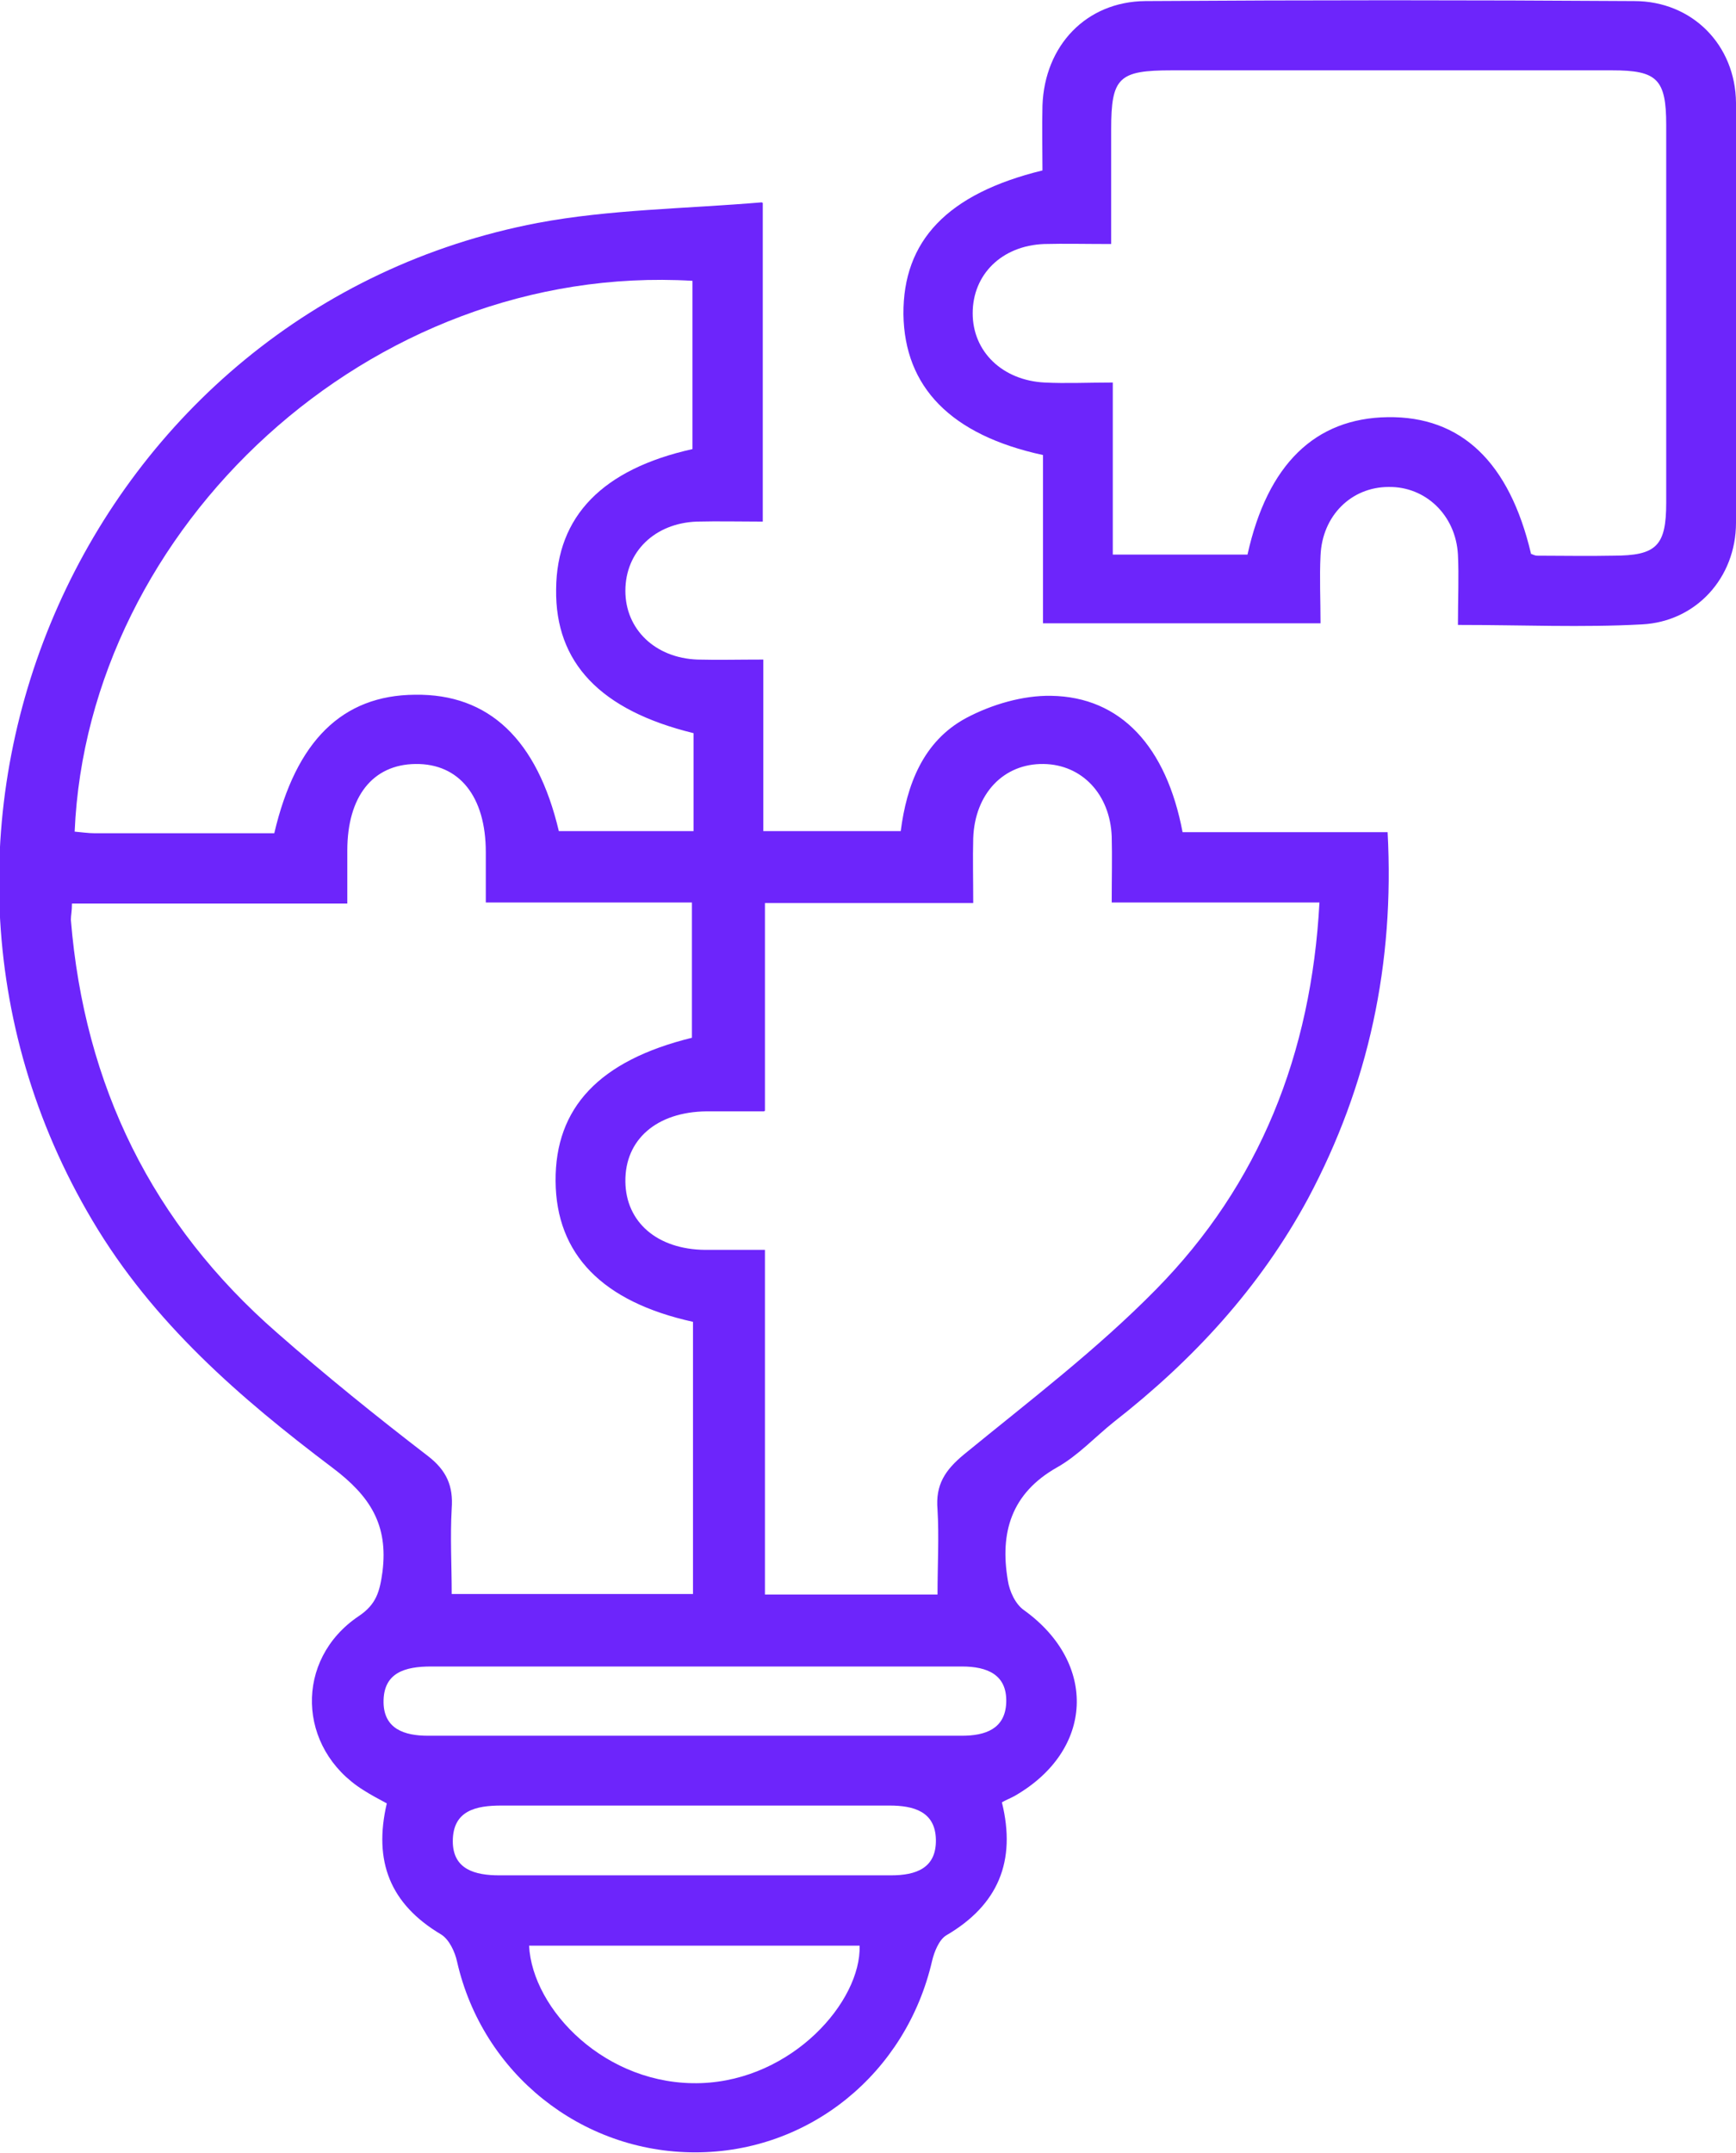
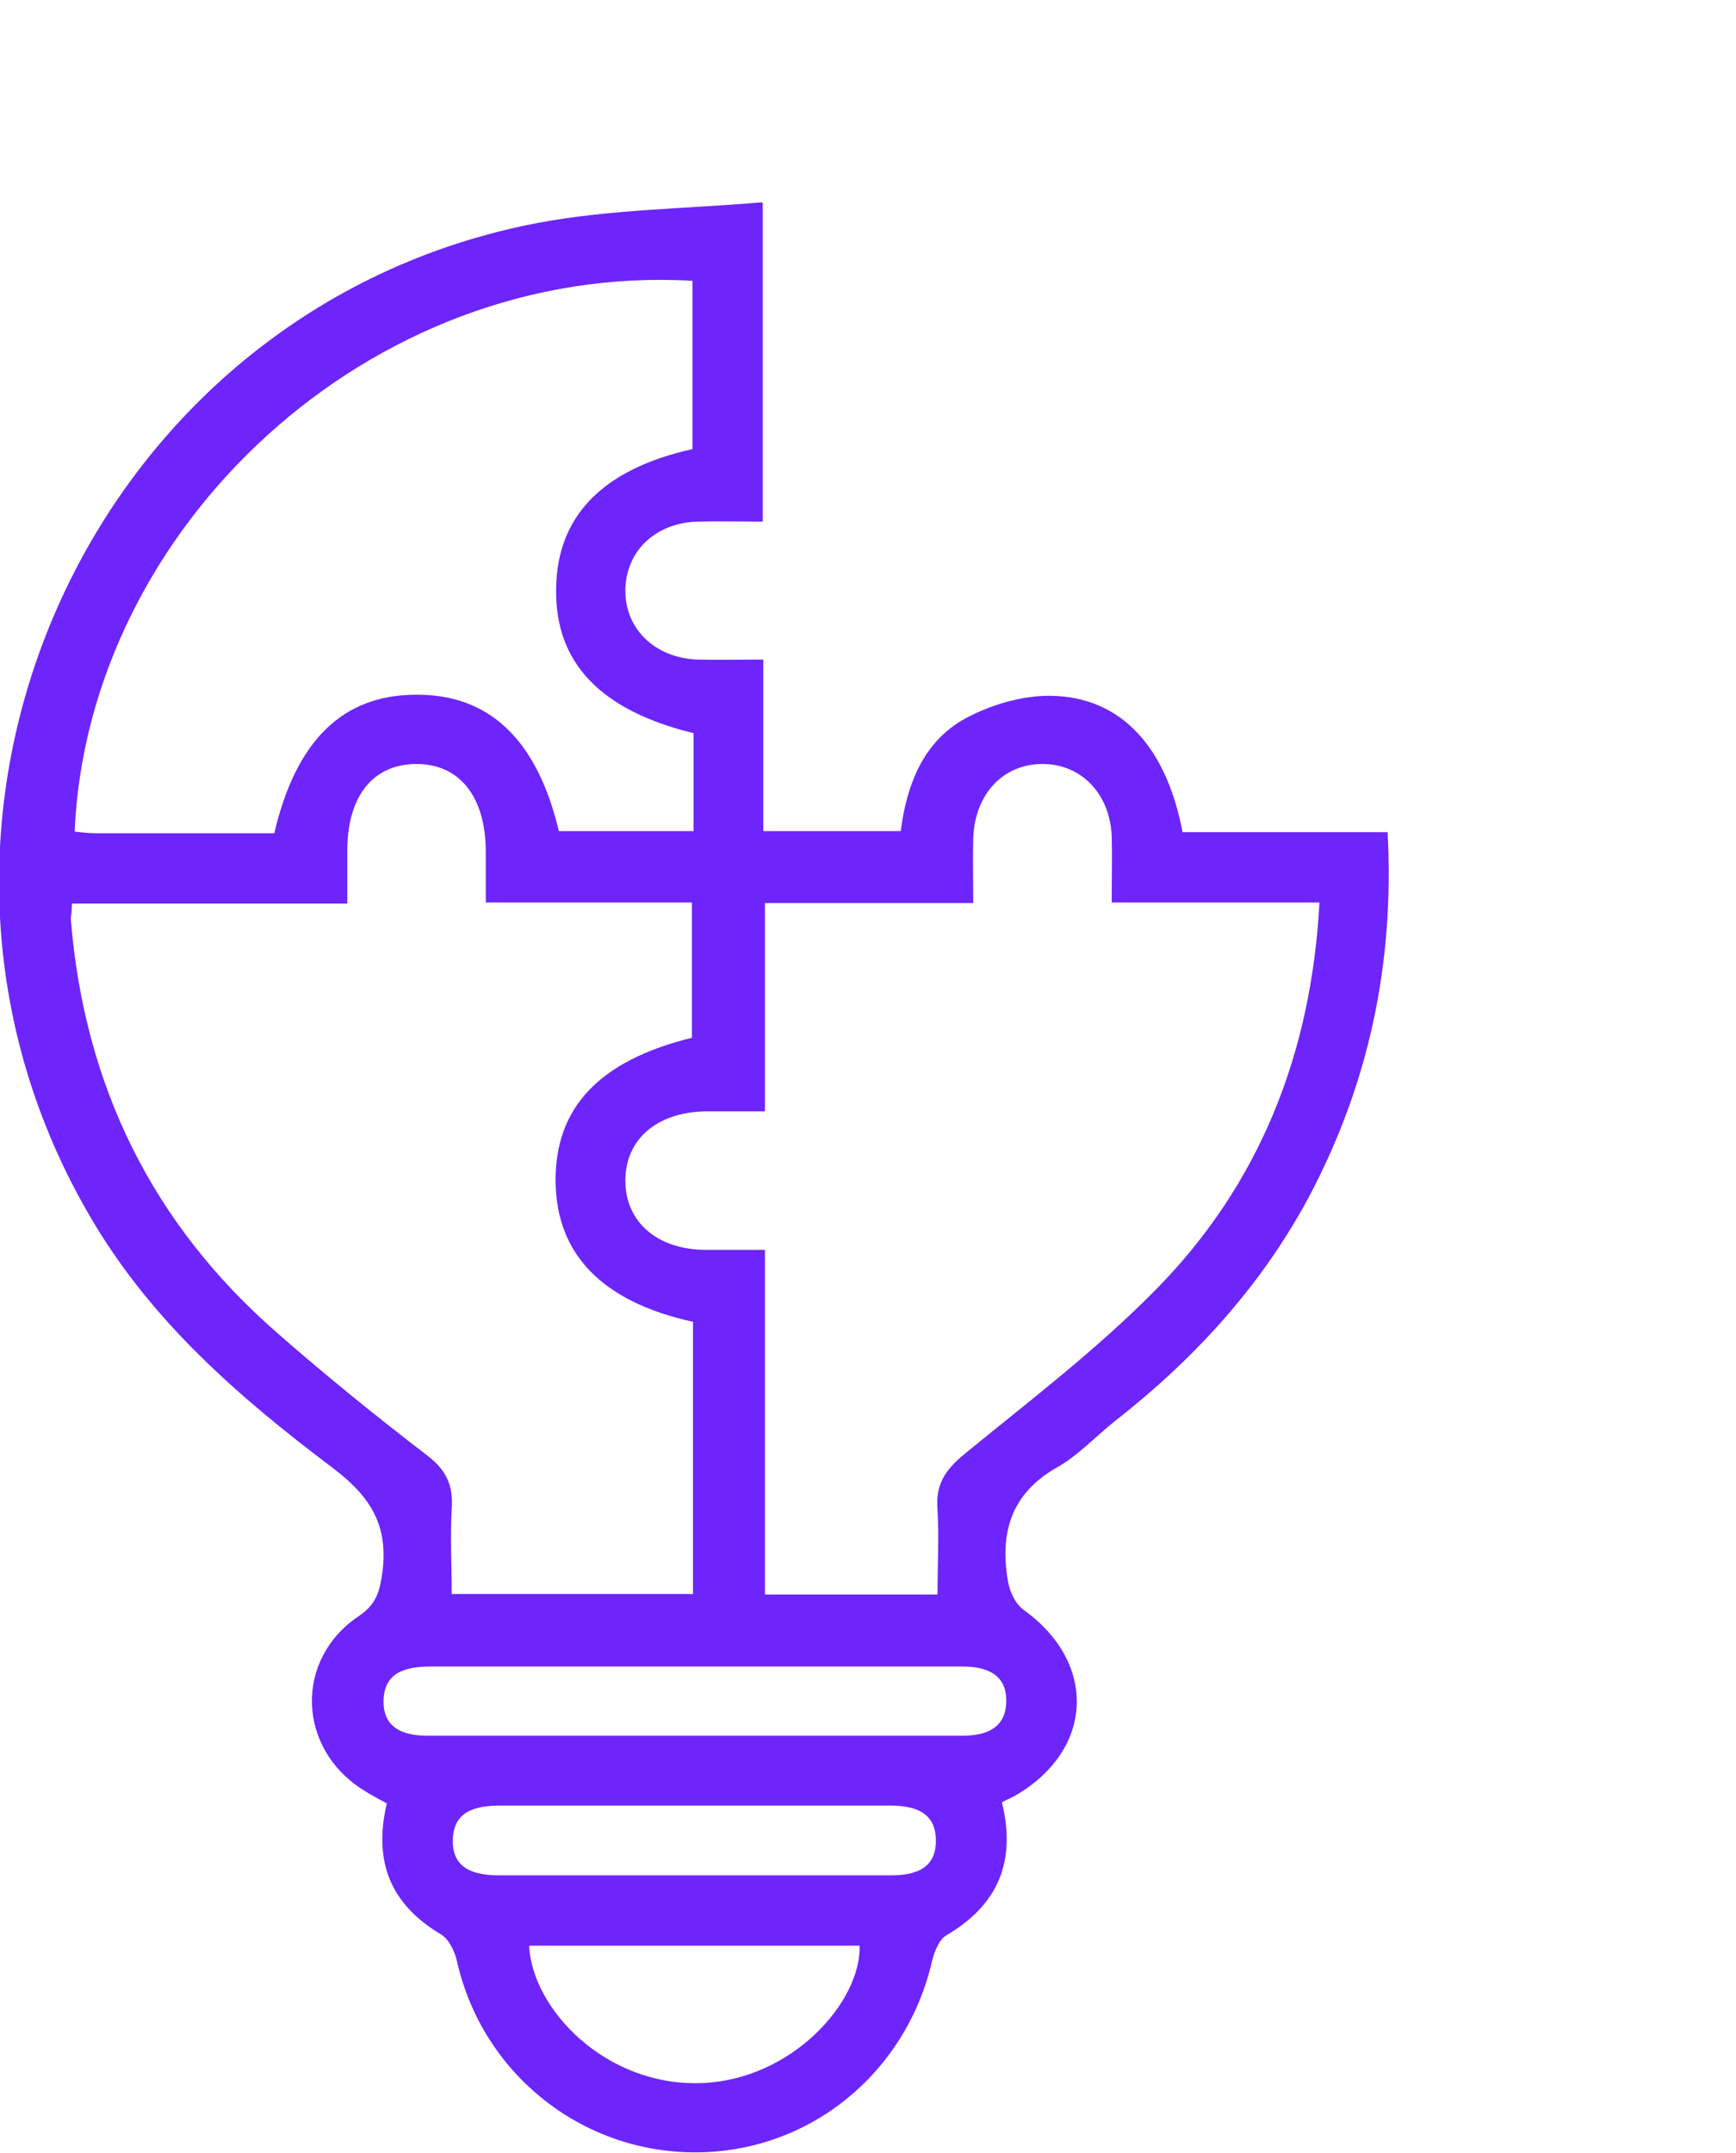
<svg xmlns="http://www.w3.org/2000/svg" id="Layer_1" data-name="Layer 1" viewBox="0 0 32.09 39.79">
  <defs>
    <style>      .cls-1 {        fill: #6d25fb;        stroke-width: 0px;      }    </style>
  </defs>
  <path class="cls-1" d="m14.1,3.75v5.89c-.42,0-.82-.01-1.22,0-.78.03-1.32.56-1.32,1.28,0,.71.55,1.24,1.33,1.27.38.01.76,0,1.22,0v3.17h2.54c.11-.85.41-1.66,1.21-2.09.47-.25,1.05-.42,1.57-.41,1.29.02,2.13.94,2.43,2.52h3.79c.13,2.43-.35,4.67-1.47,6.77-.89,1.65-2.13,2.99-3.59,4.13-.35.28-.66.62-1.05.84-.85.48-1.06,1.21-.91,2.09.03.2.14.44.3.55,1.36.98,1.29,2.59-.17,3.43-.07.04-.15.07-.24.12.27,1.09-.07,1.9-1.03,2.46-.13.08-.22.3-.26.47-.48,2.08-2.27,3.54-4.38,3.54-2.11,0-3.93-1.46-4.4-3.52-.04-.19-.15-.42-.3-.51-.94-.56-1.25-1.35-1-2.42-.15-.08-.3-.16-.44-.25-1.22-.77-1.27-2.41-.08-3.21.33-.22.39-.46.44-.82.11-.87-.23-1.4-.92-1.92-1.71-1.29-3.32-2.68-4.44-4.57-4.34-7.3-.1-16.85,8.23-18.44,1.33-.25,2.71-.26,4.14-.38ZM1.33,16.71c0,.13-.02.21-.02.29.25,3.06,1.5,5.62,3.82,7.64.9.79,1.83,1.54,2.78,2.27.35.27.47.56.44.97-.03.53,0,1.05,0,1.58h4.46v-5.03c-1.68-.37-2.53-1.25-2.54-2.6-.01-1.36.81-2.23,2.52-2.65v-2.5h-3.81c0-.38,0-.66,0-.93,0-1.03-.49-1.64-1.3-1.63-.79.01-1.26.6-1.26,1.6,0,.31,0,.62,0,.98H1.33Zm12.79,3.83c-.42,0-.74,0-1.06,0-.92.01-1.51.52-1.5,1.3.01.75.59,1.25,1.47,1.26.35,0,.71,0,1.11,0v6.37h3.19c0-.55.03-1.06,0-1.57-.04-.46.14-.73.49-1.02,1.21-.99,2.46-1.94,3.55-3.05,1.91-1.94,2.87-4.35,3.02-7.15h-3.84c0-.45.01-.84,0-1.22-.03-.78-.55-1.33-1.26-1.34-.74-.01-1.27.55-1.3,1.37-.01.38,0,.76,0,1.2h-3.85v3.84Zm-3.79-5.18h2.49v-1.81c-1.72-.42-2.56-1.3-2.54-2.66.01-1.35.86-2.22,2.52-2.59v-3.11C6.83,4.84,1.62,9.76,1.38,15.37c.12.01.25.03.37.03,1.11,0,2.22,0,3.32,0,.4-1.71,1.26-2.55,2.6-2.56,1.37-.02,2.26.83,2.66,2.52Zm2.45,16.72c1.67,0,3.33,0,5,0,.44,0,.8-.13.82-.61.02-.52-.35-.67-.82-.67-.94,0-1.88,0-2.82,0-2.33,0-4.66,0-6.99,0-.48,0-.89.11-.88.67.01.48.38.61.82.61,1.62,0,3.25,0,4.87,0Zm-3,3.88c.06,1.18,1.42,2.6,3.18,2.54,1.69-.06,2.96-1.51,2.93-2.54h-6.11Zm3.08-2.59c-1.2,0-2.39,0-3.59,0-.47,0-.9.09-.9.66,0,.52.41.63.86.63,2.41,0,4.83,0,7.24,0,.46,0,.84-.13.83-.66-.01-.52-.41-.63-.86-.63-1.2,0-2.39,0-3.59,0Z" />
-   <path class="cls-1" d="m26.95,11.55c0-.49.02-.9,0-1.3-.04-.73-.6-1.26-1.28-1.25-.69,0-1.23.53-1.26,1.27-.02.4,0,.81,0,1.25h-5.13v-3.11c-1.71-.37-2.56-1.26-2.58-2.6-.01-1.36.81-2.23,2.57-2.66,0-.39-.01-.8,0-1.2.04-1.11.81-1.92,1.9-1.93,3.01-.02,6.03-.02,9.04,0,1.07,0,1.87.81,1.88,1.88.02,2.59.02,5.17,0,7.76,0,1.02-.74,1.83-1.74,1.88-1.1.06-2.21.01-3.39.01Zm1.34-1.32s.08.04.12.04c.47,0,.94.01,1.41,0,.8,0,.98-.18.98-.98,0-2.33,0-4.66,0-6.98,0-.85-.17-1.01-1-1.01-2.71,0-5.42,0-8.14,0-.98,0-1.12.13-1.12,1.09,0,.7,0,1.39,0,2.12-.48,0-.86-.01-1.24,0-.78.03-1.32.56-1.32,1.28,0,.71.55,1.24,1.33,1.28.4.02.8,0,1.26,0v3.18h2.49c.37-1.67,1.25-2.52,2.59-2.54,1.36-.02,2.25.83,2.65,2.52Z" />
</svg>